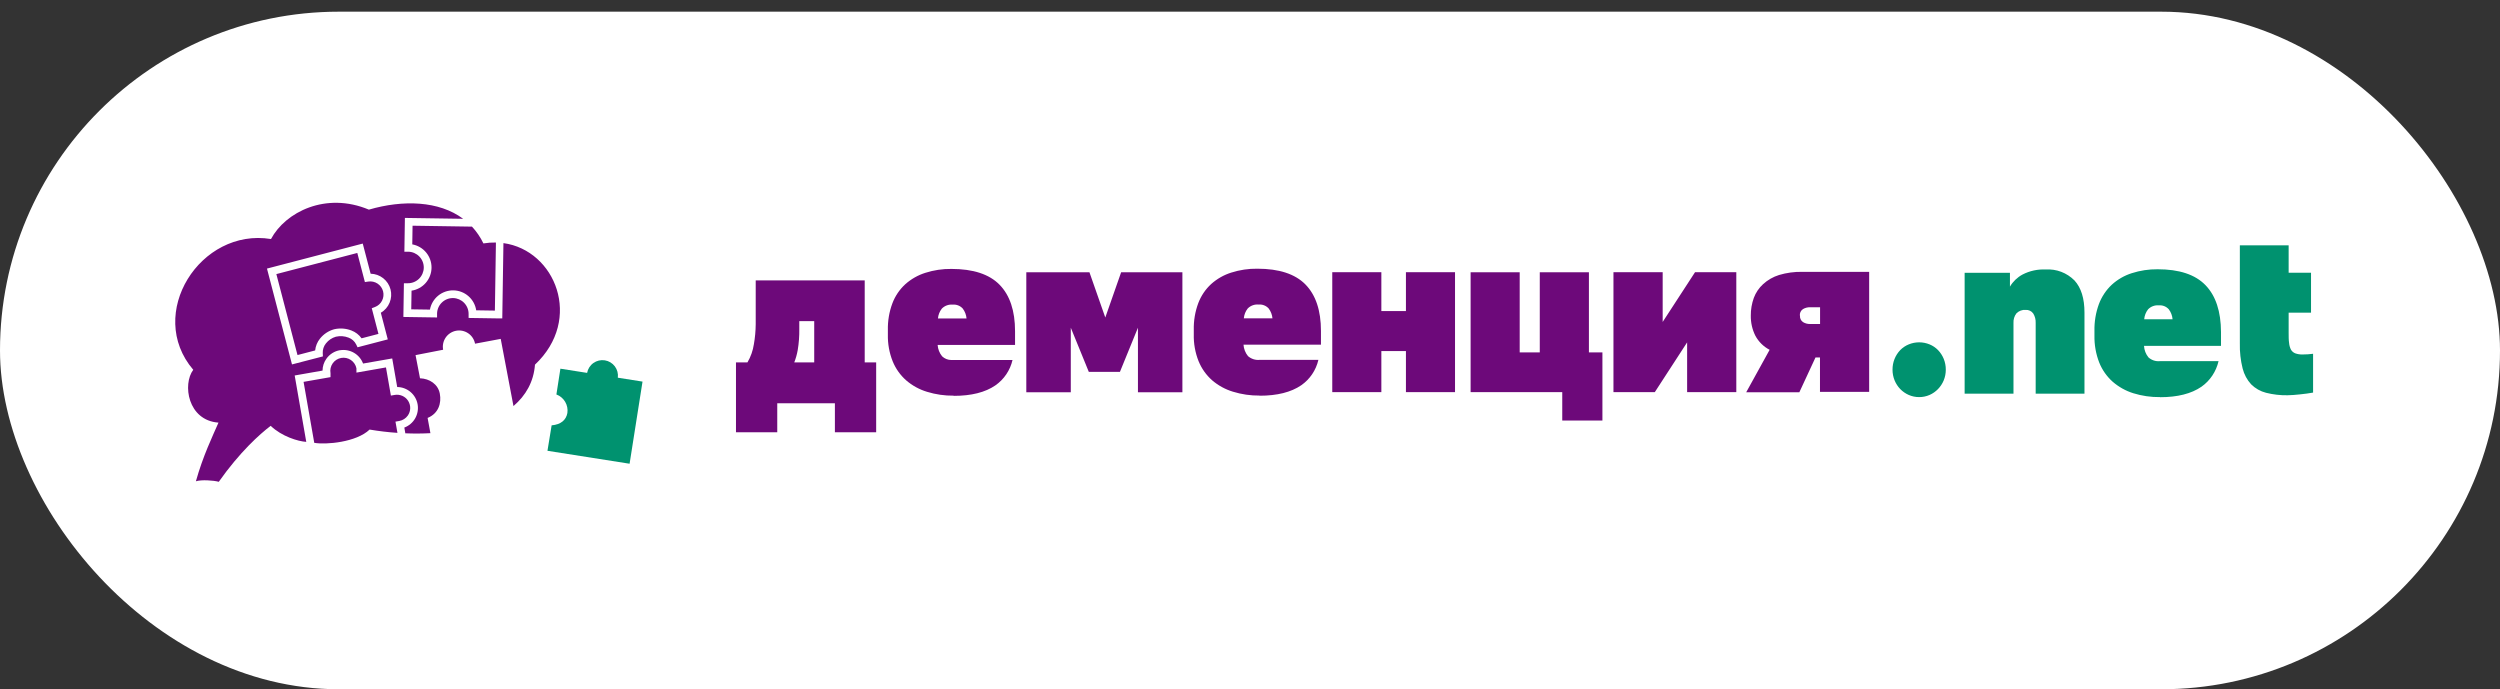
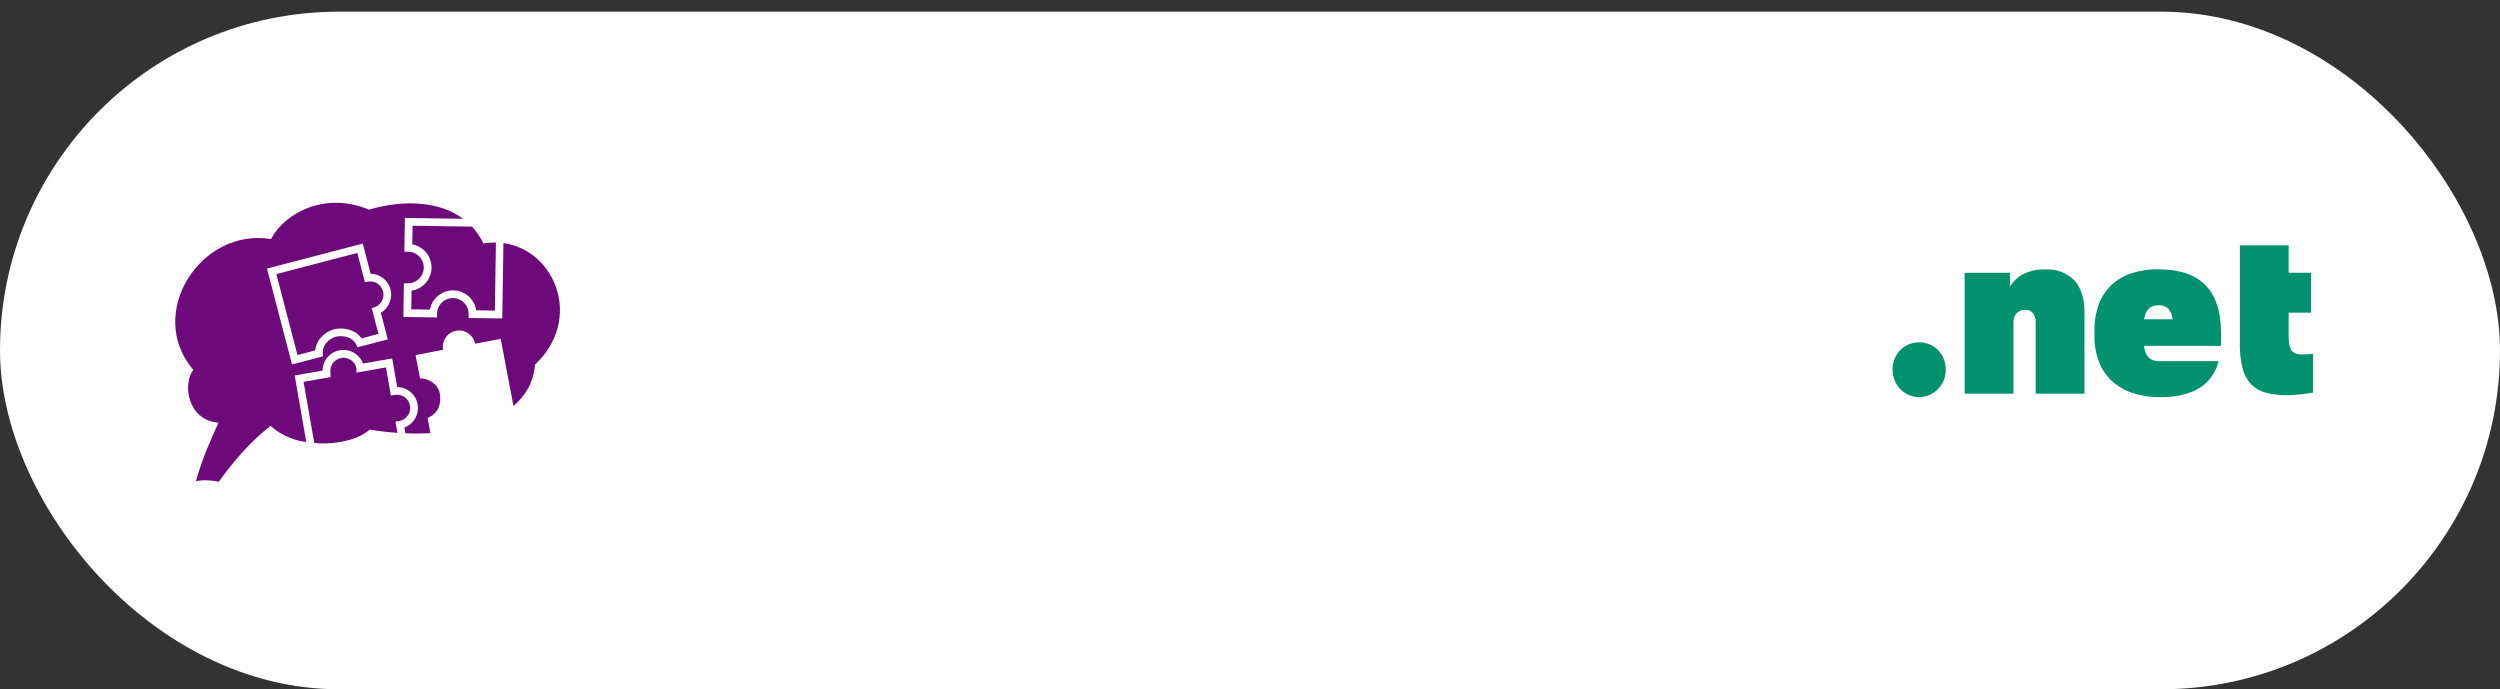
<svg xmlns="http://www.w3.org/2000/svg" width="214" height="59" viewBox="0 0 214 59" fill="none">
  <rect x="0" y="0" width="214" height="59" fill="#333333" stroke="none" />
  <rect y="1" width="214" height="58" rx="29" fill="white" />
-   <path fill-rule="evenodd" clip-rule="evenodd" d="M81.638 33.869C80.862 33.878 80.09 33.766 79.348 33.537C78.695 33.34 78.09 33.007 77.571 32.56C77.065 32.115 76.669 31.556 76.414 30.929C76.125 30.205 75.984 29.428 76.002 28.646V28.255C75.984 27.475 76.115 26.698 76.387 25.968C76.624 25.341 77.003 24.78 77.493 24.33C77.992 23.885 78.578 23.552 79.213 23.352C79.933 23.122 80.686 23.01 81.441 23.02C83.299 23.02 84.675 23.47 85.558 24.369C86.441 25.268 86.888 26.593 86.888 28.353V29.526H80.261C80.285 29.884 80.42 30.227 80.647 30.503C80.857 30.701 81.131 30.812 81.418 30.816H86.672C86.467 31.701 85.943 32.476 85.203 32.99C84.332 33.588 83.141 33.885 81.638 33.885V33.869ZM81.553 26.077C81.383 26.061 81.212 26.082 81.051 26.14C80.89 26.198 80.745 26.292 80.624 26.414C80.432 26.655 80.315 26.949 80.288 27.258H82.736C82.709 26.951 82.597 26.659 82.412 26.414C82.304 26.294 82.171 26.202 82.021 26.143C81.872 26.085 81.712 26.062 81.553 26.077ZM87.859 23.305H93.256L94.613 27.18L95.97 23.305H101.213V33.576H97.408V28.052L95.866 31.832H93.202L91.66 28.052V33.576H87.852V23.305H87.859ZM107.828 33.861C107.052 33.87 106.28 33.758 105.538 33.529C104.884 33.331 104.278 32.998 103.757 32.552C103.253 32.106 102.857 31.548 102.6 30.921C102.31 30.193 102.169 29.412 102.188 28.627V28.235C102.17 27.455 102.301 26.678 102.573 25.948C102.81 25.322 103.189 24.761 103.68 24.31C104.179 23.865 104.765 23.532 105.399 23.333C106.12 23.103 106.872 22.991 107.627 23.001C109.485 23.001 110.862 23.45 111.744 24.349C112.627 25.249 113.074 26.574 113.074 28.333V29.506H106.444C106.468 29.865 106.603 30.207 106.829 30.484C106.966 30.604 107.125 30.694 107.298 30.749C107.47 30.804 107.652 30.823 107.832 30.804H112.855C112.649 31.689 112.126 32.465 111.386 32.978C110.515 33.576 109.323 33.873 107.82 33.873L107.828 33.861ZM107.735 26.07C107.565 26.053 107.394 26.074 107.234 26.132C107.073 26.19 106.927 26.284 106.806 26.406C106.614 26.647 106.498 26.941 106.471 27.25H108.923C108.895 26.944 108.783 26.651 108.599 26.406C108.491 26.286 108.357 26.194 108.208 26.136C108.059 26.077 107.898 26.055 107.739 26.07H107.735ZM114.042 23.298H118.244V26.629H120.348V23.298H124.55V33.568H120.348V30.05H118.244V33.568H114.042V23.305V23.298ZM133.725 33.568H125.884V23.305H130.086V30.167H131.805V23.305H136.011V30.167H137.167V36H133.729V33.576L133.725 33.568ZM138.12 23.298H142.325V27.559L145.097 23.298H148.628V33.568H144.418V29.307L141.651 33.568H138.112V23.305L138.12 23.298ZM151.481 29.944C150.961 29.675 150.533 29.252 150.255 28.732C149.991 28.2 149.859 27.611 149.869 27.016C149.864 26.497 149.952 25.982 150.128 25.495C150.297 25.046 150.569 24.644 150.922 24.322C151.315 23.964 151.781 23.697 152.286 23.54C152.929 23.348 153.598 23.257 154.268 23.27H160V33.541H155.79V30.601H155.405L154.025 33.576H149.476L151.465 29.971L151.481 29.944ZM154.079 27.016C154.068 27.123 154.087 27.232 154.132 27.329C154.178 27.427 154.249 27.511 154.337 27.571C154.518 27.683 154.727 27.739 154.939 27.735H155.798V26.3H154.939C154.728 26.296 154.52 26.35 154.337 26.457C154.241 26.518 154.165 26.606 154.118 26.71C154.071 26.814 154.055 26.93 154.071 27.043L154.079 27.016Z" fill="#6D097A" />
  <path fill-rule="evenodd" clip-rule="evenodd" d="M164.28 33.992C163.973 33.993 163.669 33.931 163.387 33.807C163.117 33.688 162.872 33.519 162.663 33.306C162.458 33.093 162.294 32.842 162.18 32.566C162.06 32.275 161.999 31.963 162 31.648C161.997 31.336 162.054 31.027 162.168 30.738C162.282 30.449 162.45 30.187 162.663 29.965C162.87 29.755 163.117 29.59 163.387 29.48C163.96 29.244 164.6 29.244 165.173 29.48C165.442 29.59 165.687 29.755 165.893 29.965C166.099 30.18 166.265 30.432 166.38 30.71C166.501 31.006 166.563 31.326 166.56 31.648C166.561 31.963 166.5 32.275 166.38 32.566C166.147 33.123 165.715 33.568 165.173 33.807C164.891 33.93 164.587 33.993 164.28 33.992ZM168.173 23.352H172.051V24.535C172.311 24.097 172.682 23.74 173.124 23.502C173.738 23.184 174.422 23.035 175.109 23.069C175.561 23.038 176.015 23.106 176.44 23.267C176.865 23.429 177.252 23.681 177.576 24.007C178.149 24.632 178.433 25.551 178.431 26.765V33.7H174.254V27.64C174.267 27.355 174.193 27.072 174.043 26.832C173.97 26.73 173.872 26.648 173.759 26.596C173.647 26.542 173.523 26.519 173.4 26.529C173.253 26.515 173.105 26.535 172.966 26.588C172.828 26.64 172.702 26.724 172.599 26.832C172.426 27.062 172.339 27.349 172.354 27.64V33.697H168.173V23.345V23.352ZM184.891 33.992C184.119 34.002 183.351 33.89 182.611 33.661C181.964 33.459 181.363 33.124 180.845 32.676C180.343 32.229 179.949 31.668 179.695 31.037C179.408 30.301 179.269 29.512 179.285 28.72V28.326C179.268 27.539 179.399 26.756 179.669 26.02C179.908 25.39 180.285 24.825 180.772 24.369C181.267 23.92 181.85 23.584 182.481 23.384C183.197 23.154 183.943 23.041 184.692 23.049C186.544 23.049 187.91 23.502 188.788 24.409C189.667 25.315 190.11 26.653 190.118 28.424V29.606H183.527C183.547 29.97 183.682 30.317 183.91 30.595C184.042 30.712 184.196 30.801 184.362 30.856C184.528 30.911 184.702 30.931 184.876 30.915H189.907C189.702 31.805 189.182 32.585 188.447 33.102C187.581 33.7 186.401 34 184.907 34L184.891 33.992ZM184.796 26.139C184.627 26.122 184.458 26.144 184.299 26.203C184.14 26.261 183.996 26.355 183.876 26.477C183.685 26.721 183.569 27.017 183.543 27.329H185.972C185.947 27.019 185.835 26.723 185.65 26.477C185.542 26.357 185.409 26.264 185.261 26.205C185.113 26.147 184.954 26.124 184.796 26.139ZM195.812 33.834C195.193 33.845 194.574 33.774 193.973 33.622C193.493 33.5 193.052 33.25 192.697 32.897C192.347 32.515 192.096 32.049 191.969 31.541C191.794 30.843 191.714 30.122 191.731 29.401V21H195.908V23.345H197.824V26.765H195.908V28.487C195.908 28.826 195.908 29.114 195.946 29.354C195.962 29.556 196.017 29.753 196.107 29.933C196.192 30.076 196.32 30.185 196.471 30.245C196.676 30.317 196.891 30.35 197.107 30.343C197.406 30.343 197.704 30.323 198 30.284V33.606C197.644 33.669 197.268 33.72 196.87 33.76C196.471 33.799 196.119 33.834 195.812 33.834Z" fill="#00926F" />
-   <path d="M63 31.022H63.981C64.263 30.544 64.45 30.015 64.532 29.465C64.632 28.899 64.685 28.326 64.689 27.752V24H74.019V31.022H75V37H71.467V34.517H66.533V37H63V31.022ZM69.697 31.022V27.487H68.419V28.161C68.429 28.767 68.384 29.373 68.284 29.971C68.221 30.33 68.122 30.682 67.988 31.022H69.697Z" fill="#6D097A" />
  <path fill-rule="evenodd" clip-rule="evenodd" d="M23.197 20.461C24.433 18.148 27.898 16.399 31.576 17.945C34.501 17.093 37.572 17.186 39.645 18.729L34.659 18.654L34.615 21.546H34.949C35.307 21.553 35.647 21.701 35.896 21.959C36.144 22.216 36.281 22.562 36.275 22.92C36.268 23.277 36.119 23.618 35.862 23.867C35.604 24.115 35.259 24.252 34.901 24.246H34.574L34.529 27.131L37.413 27.175V26.844C37.419 26.485 37.567 26.144 37.825 25.895C38.083 25.645 38.428 25.509 38.787 25.514C39.144 25.521 39.485 25.67 39.733 25.927C39.981 26.185 40.118 26.53 40.112 26.888V27.216L42.667 27.256H42.995L43.094 20.81C47.54 21.418 49.926 27.331 45.794 31.214C45.683 32.677 45.013 33.854 43.953 34.759L42.862 29.008L40.664 29.42C40.596 29.058 40.386 28.738 40.081 28.53C39.776 28.323 39.402 28.245 39.039 28.313C38.677 28.382 38.357 28.592 38.149 28.896C37.942 29.201 37.864 29.576 37.932 29.938L35.571 30.398L35.953 32.382C36.758 32.409 37.494 32.879 37.648 33.695C37.802 34.511 37.538 35.395 36.603 35.774L36.843 37.079C36.143 37.117 35.424 37.122 34.696 37.091L34.611 36.6C35.003 36.453 35.331 36.174 35.539 35.811C35.746 35.447 35.82 35.023 35.748 34.611C35.675 34.199 35.461 33.825 35.142 33.555C34.823 33.284 34.42 33.133 34.001 33.129L33.574 30.683L31.079 31.119C30.933 30.733 30.66 30.409 30.303 30.201C29.947 29.994 29.53 29.915 29.123 29.978H29.091C28.859 30.018 28.638 30.104 28.439 30.231C28.241 30.357 28.069 30.521 27.935 30.714C27.726 31.009 27.612 31.361 27.609 31.722L25.549 32.084L25.225 32.141L26.216 37.825C25.521 37.784 24.109 37.356 23.171 36.451C22.229 37.167 20.534 38.682 18.727 41.242C18.267 41.113 17.234 41.051 16.769 41.197C17.378 39.02 18.199 37.333 18.702 36.177C16.067 35.987 15.61 32.887 16.543 31.655C12.441 26.856 17.157 19.472 23.197 20.461ZM40.397 19.399L35.315 19.321L35.291 20.918C35.758 21.003 36.181 21.252 36.482 21.618C36.784 21.985 36.946 22.447 36.939 22.922C36.933 23.399 36.757 23.857 36.443 24.216C36.13 24.575 35.699 24.81 35.228 24.881L35.203 26.478L36.802 26.503C36.888 26.036 37.136 25.614 37.503 25.312C37.869 25.011 38.331 24.849 38.806 24.855C39.282 24.862 39.739 25.037 40.097 25.35C40.456 25.662 40.692 26.092 40.763 26.562L42.362 26.587L42.451 20.759C42.093 20.752 41.734 20.779 41.38 20.837C41.127 20.309 40.795 19.823 40.397 19.394V19.399ZM32.396 28.582L31.823 26.385L32.098 26.28C32.359 26.181 32.574 25.989 32.702 25.74C32.83 25.492 32.861 25.205 32.791 24.935C32.72 24.665 32.552 24.43 32.319 24.276C32.086 24.122 31.804 24.06 31.528 24.101L31.235 24.145L30.585 21.653L23.656 23.462L25.466 30.393L26.977 29.997C27.014 29.628 27.157 29.277 27.389 28.988C27.697 28.602 28.118 28.322 28.593 28.187C29.087 28.071 29.605 28.107 30.079 28.289C30.429 28.421 30.733 28.655 30.95 28.96L32.396 28.582ZM32.603 26.77C32.94 26.571 33.203 26.268 33.351 25.907C33.5 25.546 33.527 25.146 33.428 24.768C33.328 24.39 33.108 24.055 32.801 23.814C32.494 23.572 32.116 23.438 31.726 23.43L31.051 20.85L22.853 22.991L24.995 31.195L27.641 30.508L27.627 30.233C27.612 29.929 27.71 29.63 27.902 29.393C28.119 29.118 28.416 28.919 28.752 28.822C29.112 28.739 29.488 28.766 29.833 28.9C30.119 29.004 30.354 29.213 30.489 29.485L30.606 29.728L33.194 29.052L32.598 26.77H32.603ZM34.021 37.053L33.852 36.092L34.177 36.035C34.473 35.983 34.736 35.815 34.909 35.57C35.038 35.386 35.109 35.169 35.114 34.945C35.118 34.721 35.057 34.501 34.937 34.312C34.816 34.124 34.643 33.975 34.438 33.885C34.233 33.795 34.006 33.767 33.786 33.806L33.46 33.862L33.039 31.452L30.511 31.895V31.532C30.453 31.241 30.284 30.986 30.04 30.819C29.796 30.652 29.496 30.587 29.205 30.639C28.91 30.692 28.649 30.859 28.477 31.105C28.306 31.351 28.239 31.654 28.292 31.949V31.978V32.283L28.017 32.331L25.986 32.687L26.9 37.906C27.895 38.083 30.503 37.862 31.638 36.771C32.431 36.905 33.236 37.001 34.021 37.053Z" fill="#6D097A" />
-   <path fill-rule="evenodd" clip-rule="evenodd" d="M46.863 38.588L53.893 39.695L55 32.665L52.886 32.331C52.931 31.987 52.84 31.639 52.632 31.361C52.424 31.084 52.115 30.898 51.773 30.844C51.43 30.79 51.079 30.873 50.796 31.074C50.513 31.274 50.32 31.578 50.257 31.919L47.97 31.56L47.628 33.767C47.943 33.884 48.207 34.106 48.378 34.394C48.549 34.683 48.616 35.021 48.568 35.353C48.459 35.941 48.031 36.339 47.219 36.41L46.863 38.588Z" fill="#00926F" />
</svg>